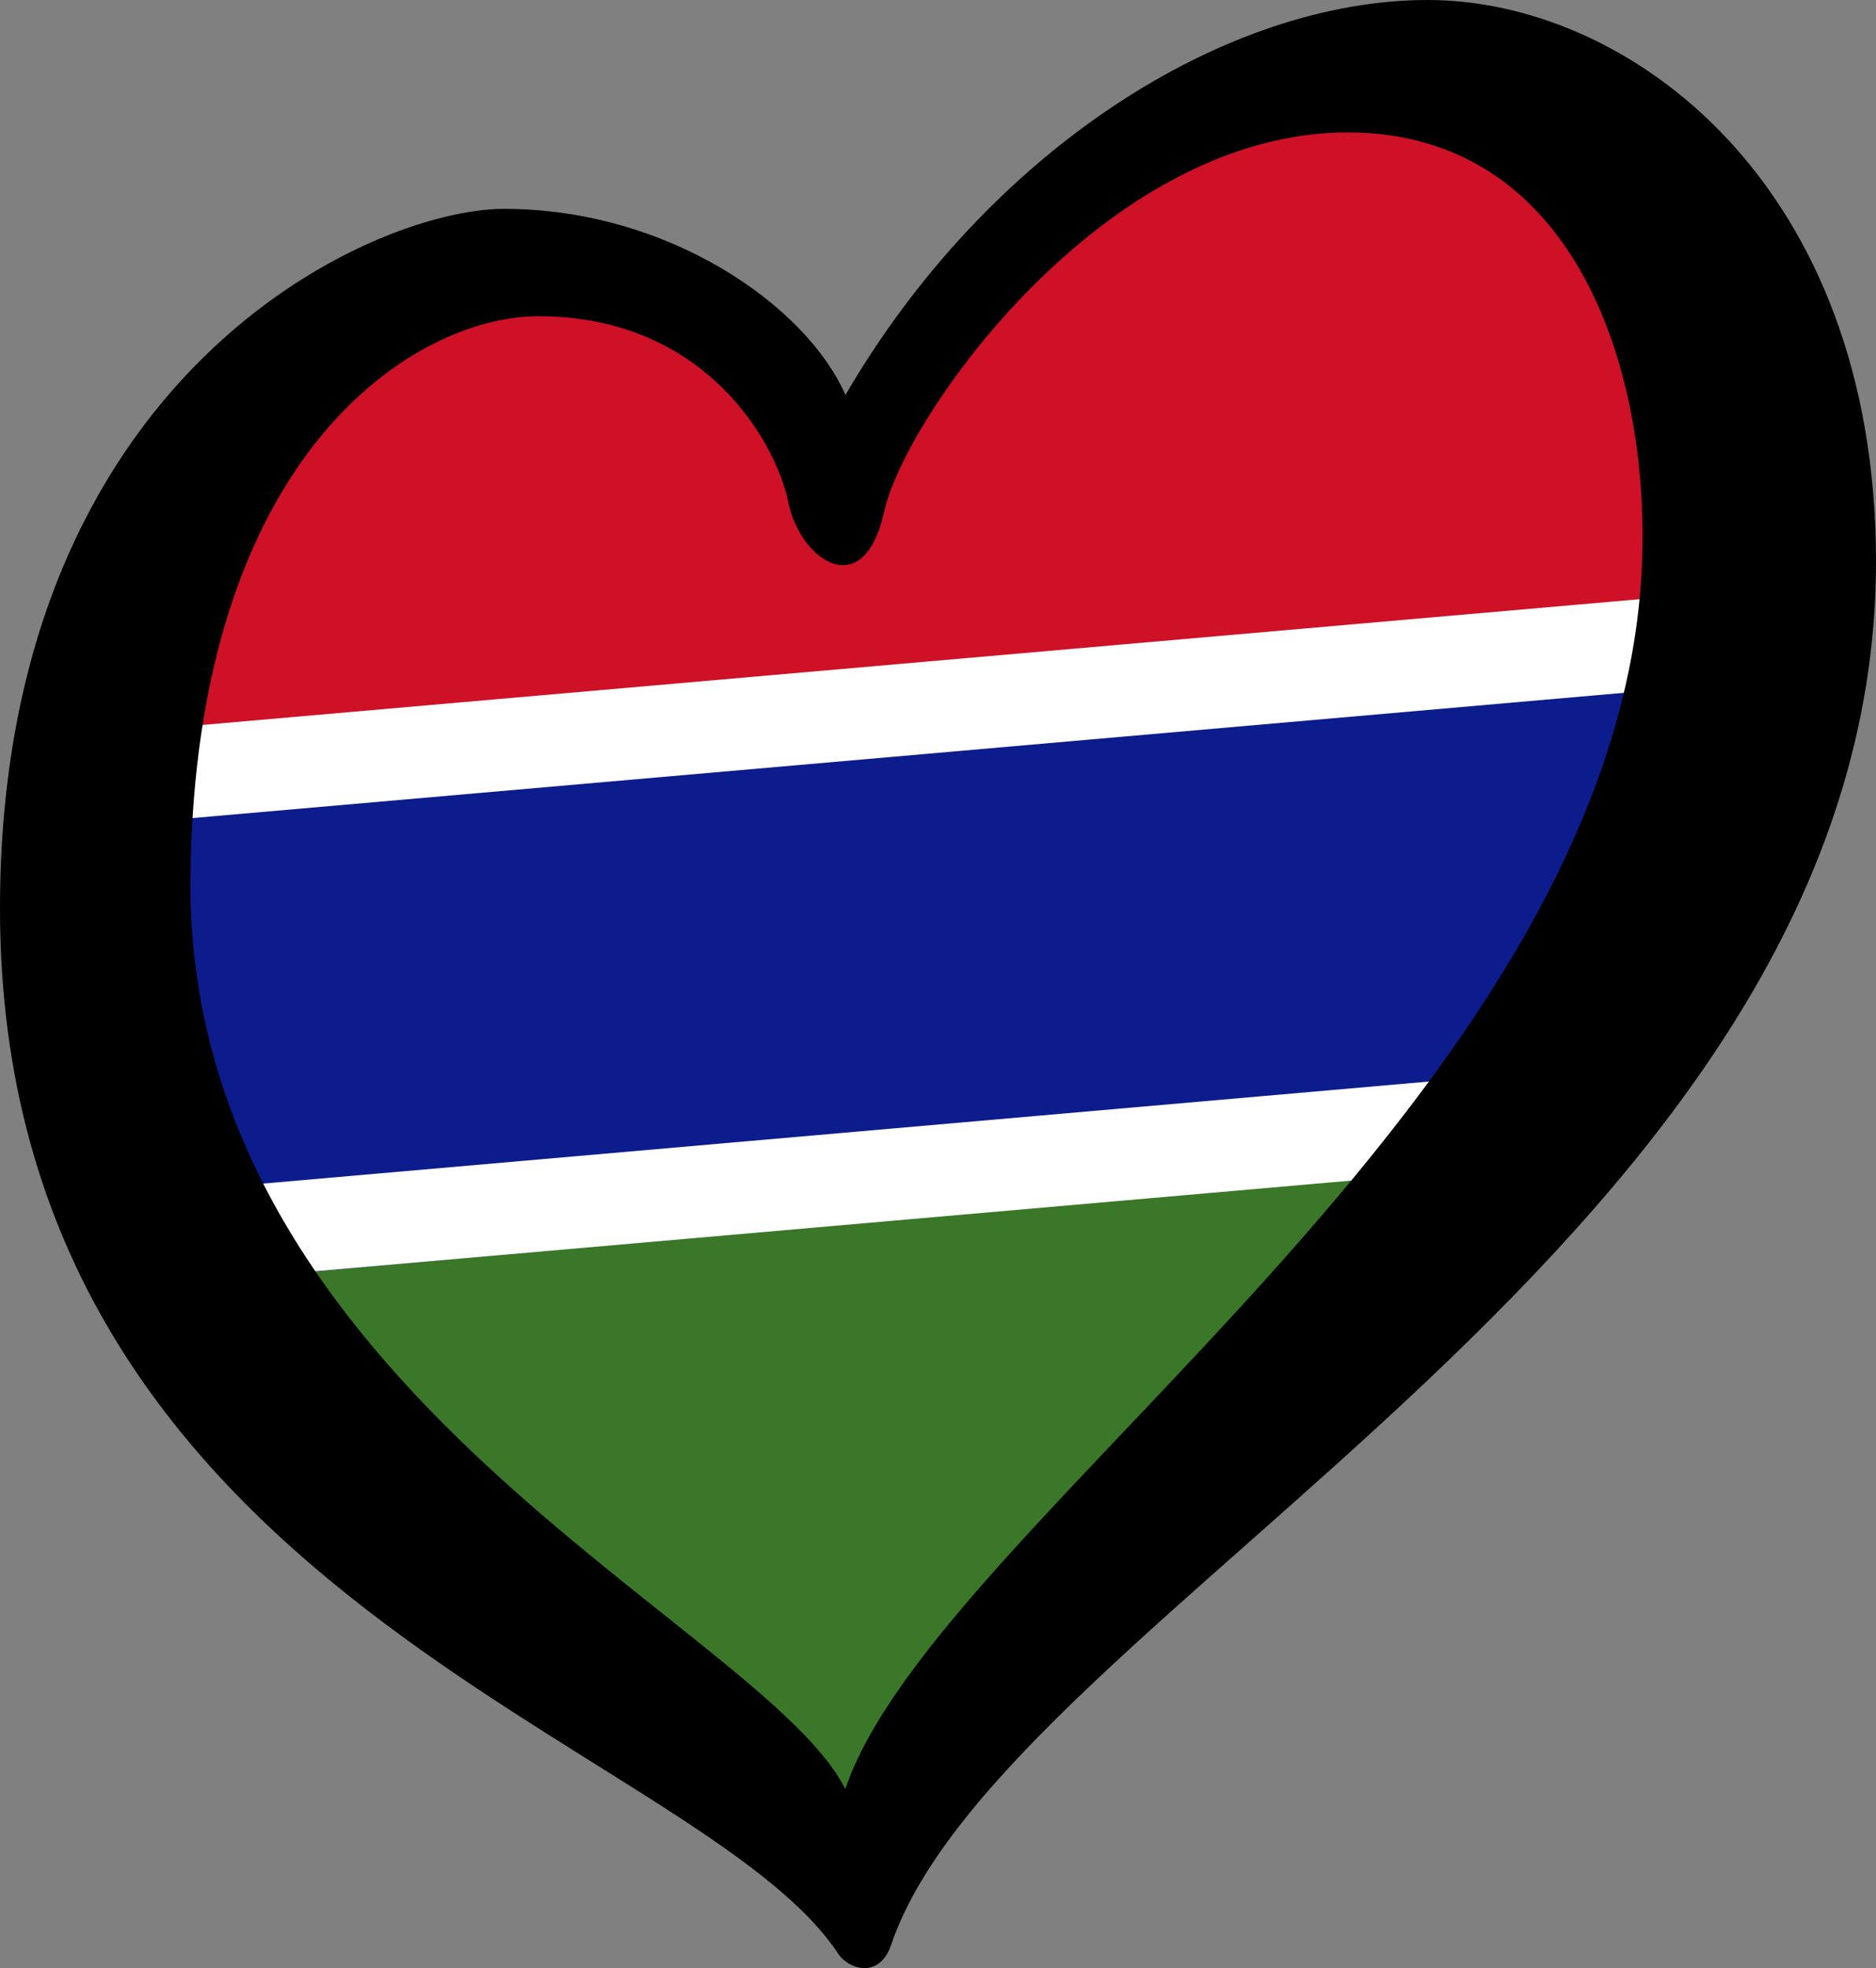
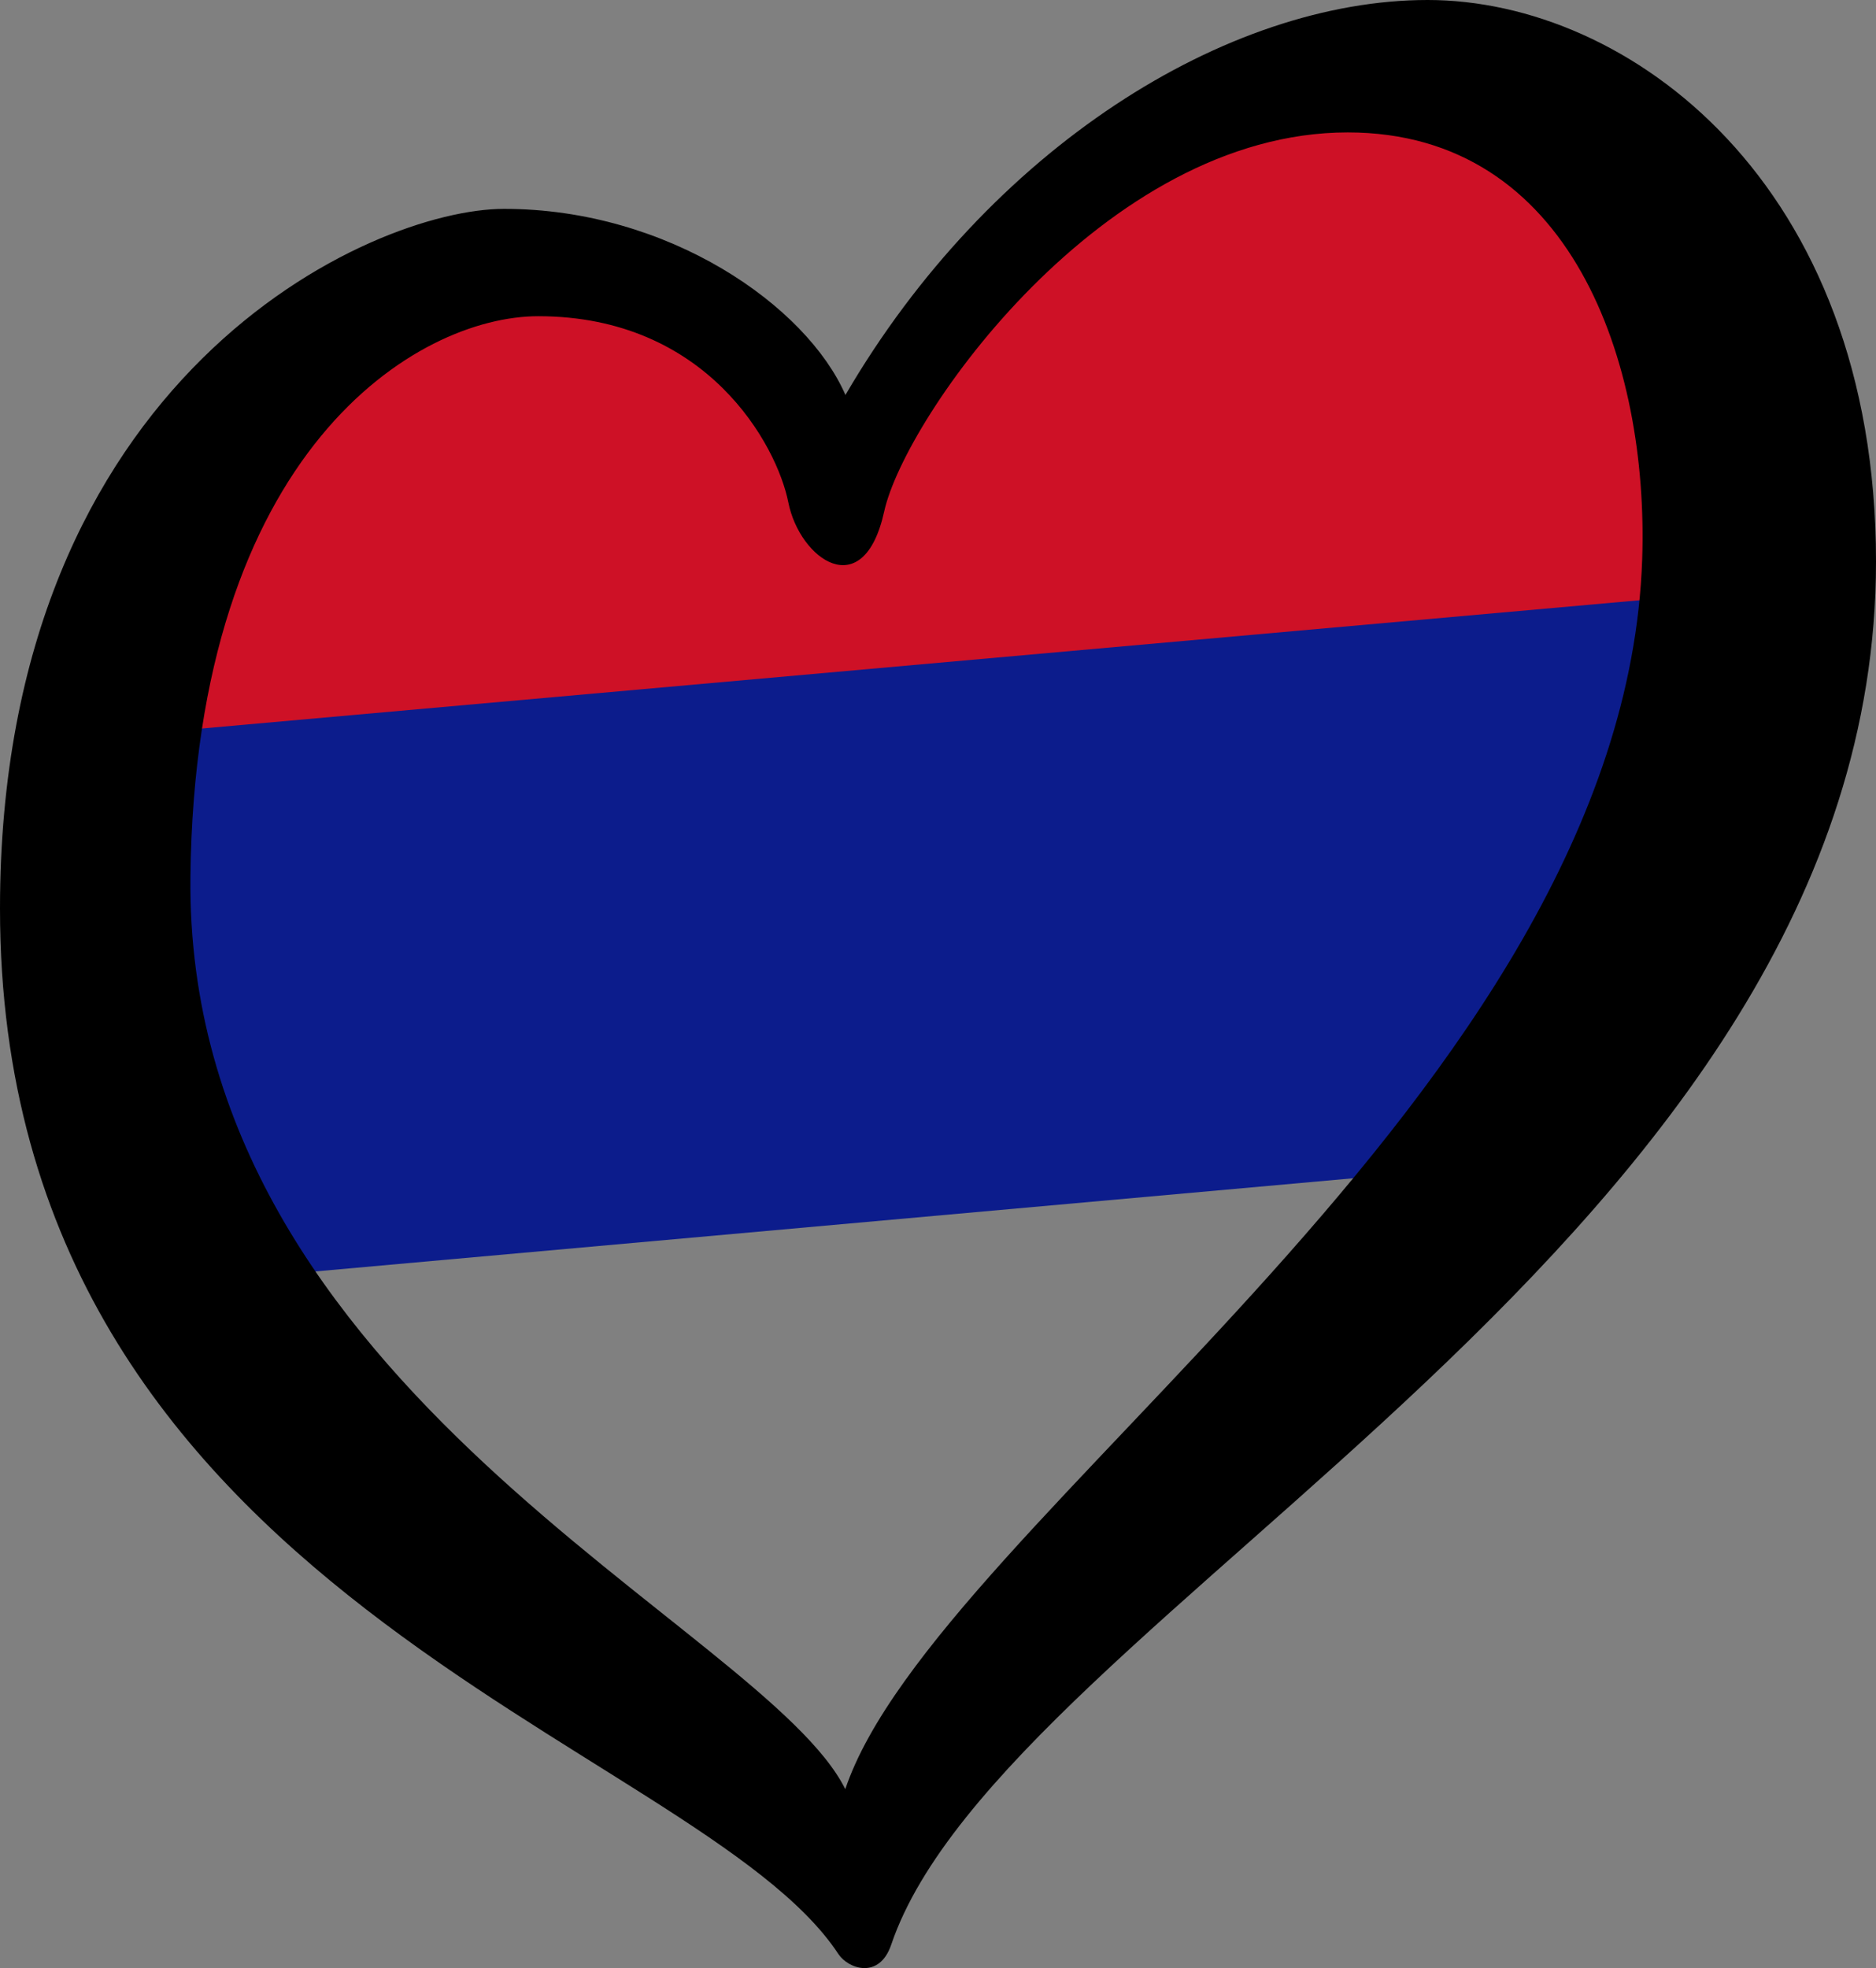
<svg xmlns="http://www.w3.org/2000/svg" xmlns:xlink="http://www.w3.org/1999/xlink" width="125.33" height="131.453" viewBox="0 0 33.16 34.78" version="1.1" id="svg1063">
  <rect x="0" y="0" width="33.16" height="34.78" fill="#808080" stroke="none" />
  <defs id="defs1060">
    <g id="b" fill="#1eb53a">
      <g id="s">
        <g id="t">
          <g id="c">
-             <path id="h" d="M0,-20V0H20" transform="rotate(30,0,-20)" />
            <use xlink:href="#h" transform="scale(-1,1)" id="use11" />
          </g>
          <use xlink:href="#c" transform="rotate(120)" id="use13" />
          <use xlink:href="#c" transform="rotate(240)" id="use15" />
        </g>
        <use xlink:href="#t" transform="rotate(180)" id="use17" />
      </g>
      <use xlink:href="#s" fill="#ce1126" transform="scale(0.82)" id="use19" />
    </g>
    <use id="star" xlink:href="#b" x="250" y="106" />
    <g id="petal">
      <line x1="0" y1="0" x2="25" y2="0" stroke="gold" stroke-width="2" id="line7" />
      <circle cx="25" cy="0" r="5" fill="gold" id="circle9" />
    </g>
    <pattern y="0" x="0" height="6" width="6" patternUnits="userSpaceOnUse" id="EMFhbasepattern" />
  </defs>
  <g id="layer1">
-     <path d="M 4.768,22.439 25.103,20.475 15.146,33.377 Z" id="path23" style="fill:#3a7728;fill-opacity:1;stroke-width:0.14" />
    <path d="M 30.743,10.225 26.225,20.615 4.347,22.579 1.963,12.762 Z" id="path25" style="fill:#0c1c8c;fill-opacity:1;stroke-width:0.14" />
    <path d="M 3.927,7.433 9.957,4.488 15.006,7.994 20.756,2.384 28.89,1.683 31.554,10.378 1.683,13.042 Z" id="path27" style="fill:#ce1126;fill-opacity:1;stroke-width:0.14" />
-     <path d="m 1.342,13.822 30.896,-2.703 M 27.75,19.71 2.745,21.898" id="path12" style="stroke:#ffffff;stroke-width:1.624;stroke-miterlimit:4;stroke-dasharray:none;fill:#f9f9f9;fill-opacity:1" />
    <path d="m 3.366,15.493 c 0.084,-7.544 4.01,-9.905 6.148,-9.905 2.986,0 4.219,2.279 4.42,3.289 0.201,1.008 1.331,1.815 1.695,0.161 0.363,-1.654 3.876,-6.698 8.193,-6.698 3.954,0 5.323,4.077 5.205,7.545 C 28.703,19.325 16.541,26.86 14.941,31.618 13.515,28.736 3.266,24.571 3.366,15.493 Z M 25.235,0 C 21.684,0 17.485,2.622 14.944,6.98 14.258,5.406 11.815,3.691 8.91,3.691 6.569,3.691 0,6.616 0,16.057 0,28.242 12.327,30.744 14.819,34.531 14.991,34.792 15.542,34.988 15.753,34.366 17.741,28.498 33.16,21.867 33.16,9.925 33.16,3.228 28.785,0 25.235,0 Z" id="path29" style="stroke-width:0.14" />
  </g>
</svg>